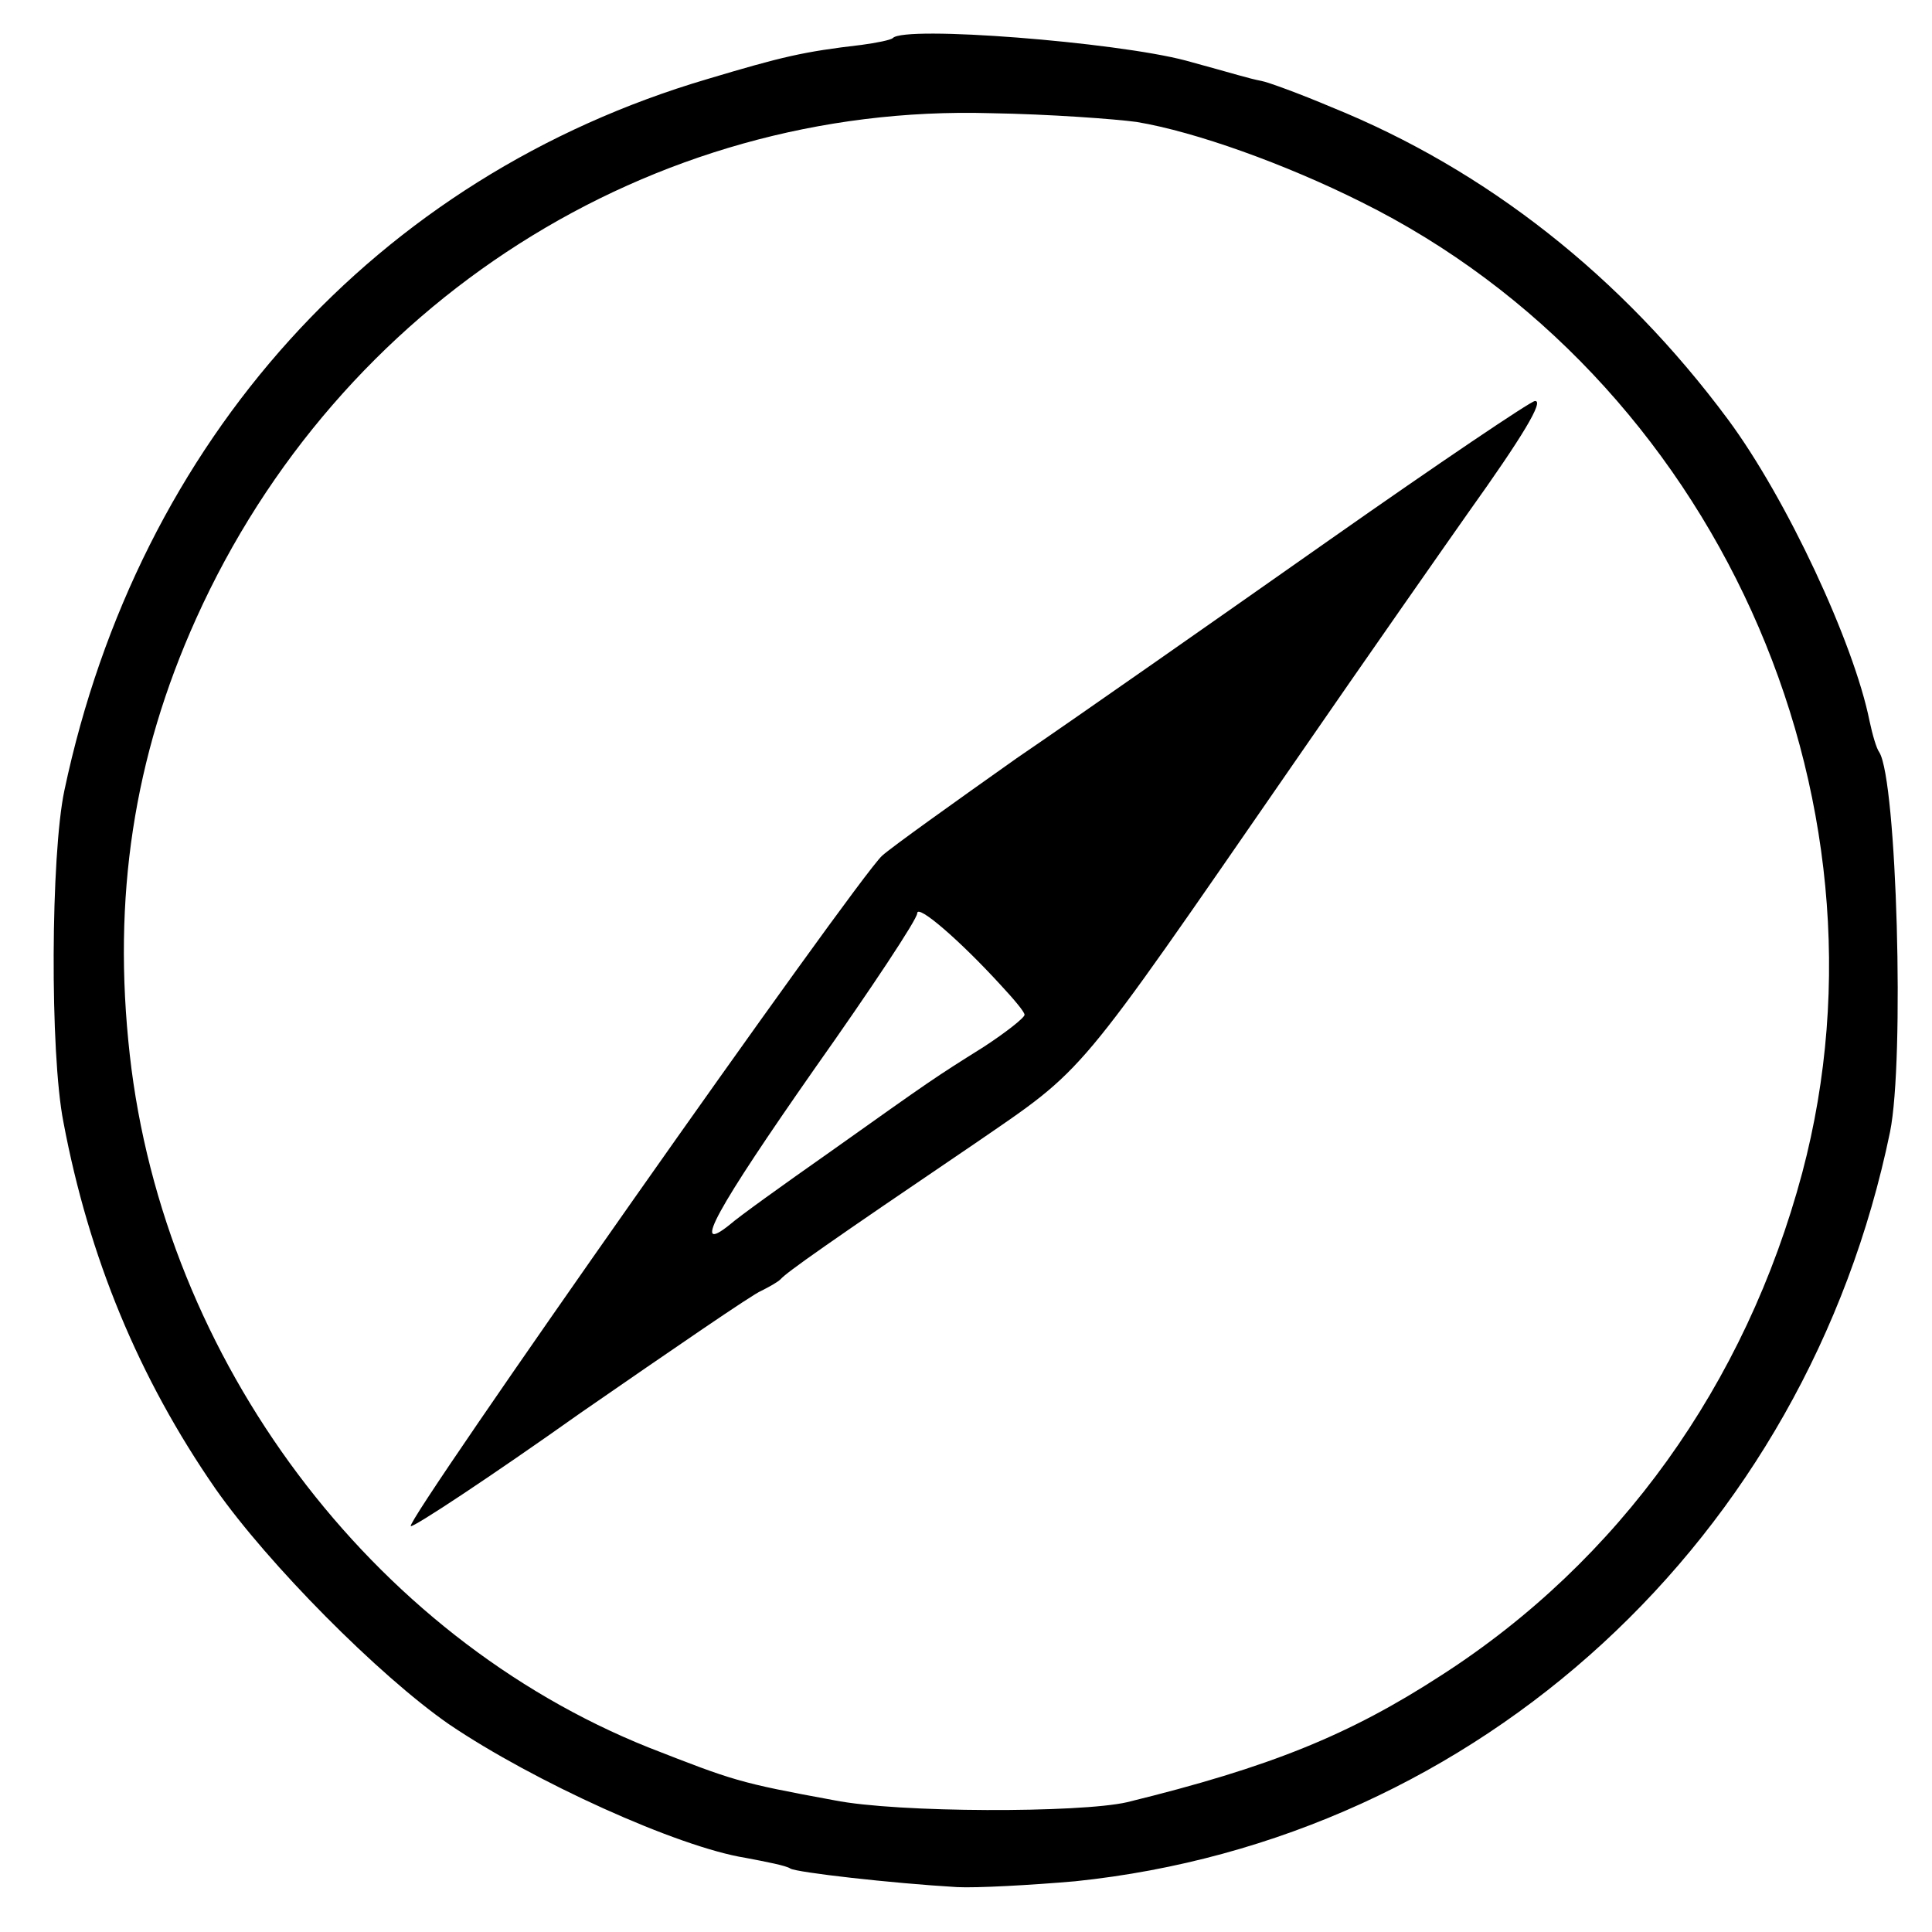
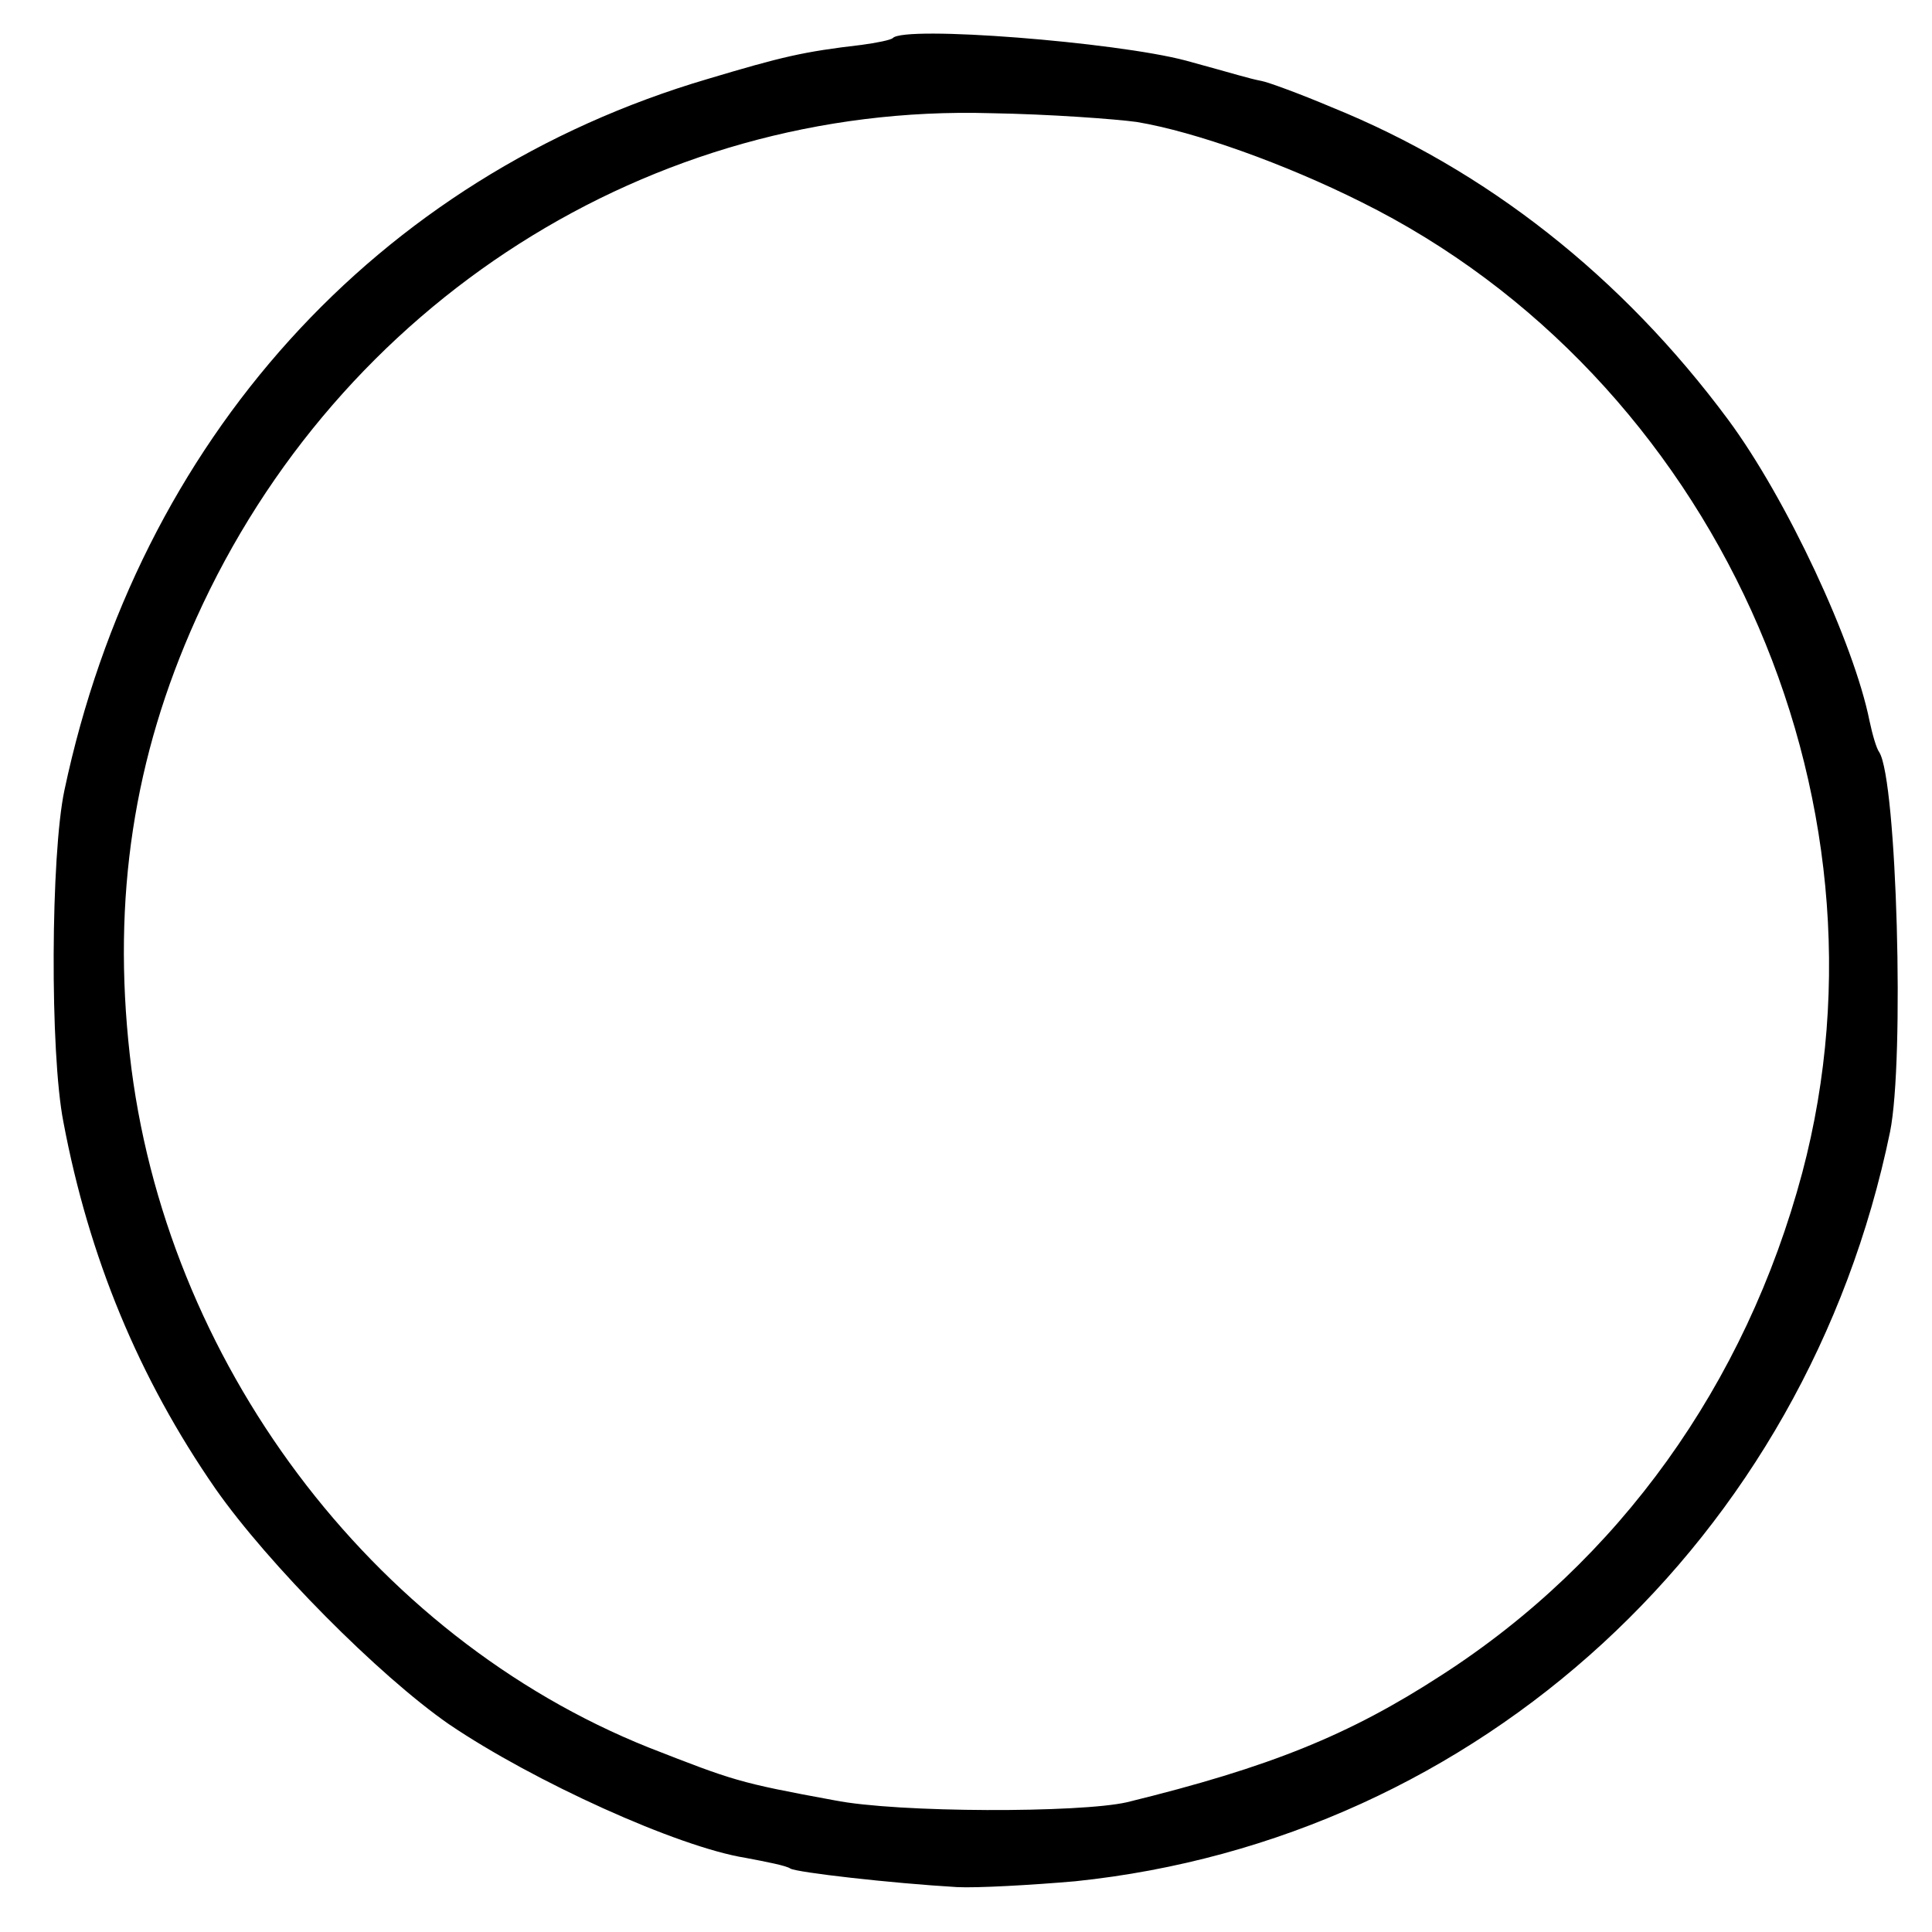
<svg xmlns="http://www.w3.org/2000/svg" version="1.0" width="198pt" height="198pt" viewBox="0 0 198 198" preserveAspectRatio="xMidYMid meet">
  <g transform="translate(0,198) scale(0.1,-0.1)" fill="#000000" stroke="none">
    <path d="M915 1941 c-2 -2 -17 -5 -32 -7 -60 -7 -81 -12 -158 -35 -339 -100 -583 -370 -659 -729 -14 -66 -15 -269 -1 -340 26 -138 77 -262 156 -376 54 -77 167 -191 239 -241 87 -59 235 -126 304 -137 21 -4 42 -8 46 -11 7 -4 103 -15 171 -19 20 -1 75 2 121 6 414 43 749 351 835 768 15 74 7 360 -11 389 -3 4 -7 18 -10 32 -16 80 -85 228 -145 309 -109 147 -248 256 -406 320 -33 14 -66 26 -72 27 -15 3 -23 6 -78 21 -72 19 -288 36 -300 23z m250 -86 c60 -10 152 -43 230 -82 361 -179 555 -607 452 -995 -58 -217 -188 -398 -370 -515 -94 -61 -175 -94 -322 -130 -48 -11 -235 -11 -300 2 -98 18 -103 20 -190 54 -285 114 -497 397 -532 710 -18 161 4 305 68 447 146 324 466 528 814 518 61 -1 128 -6 150 -9z" />
-     <path d="M1363 1427 c-111 -78 -255 -179 -321 -224 -65 -46 -128 -91 -138 -100 -27 -25 -489 -682 -483 -687 2 -2 81 50 174 116 94 65 177 122 185 125 8 4 17 9 20 12 6 7 50 38 199 139 115 79 101 63 325 387 80 116 162 233 181 260 55 77 78 115 68 114 -4 0 -99 -64 -210 -142z m-337 -457 c13 -14 24 -27 24 -30 0 -3 -19 -18 -42 -33 -51 -32 -51 -32 -158 -108 -47 -33 -93 -66 -102 -74 -41 -33 -13 17 87 160 58 82 105 153 105 159 0 10 44 -28 86 -74z" />
  </g>
</svg>